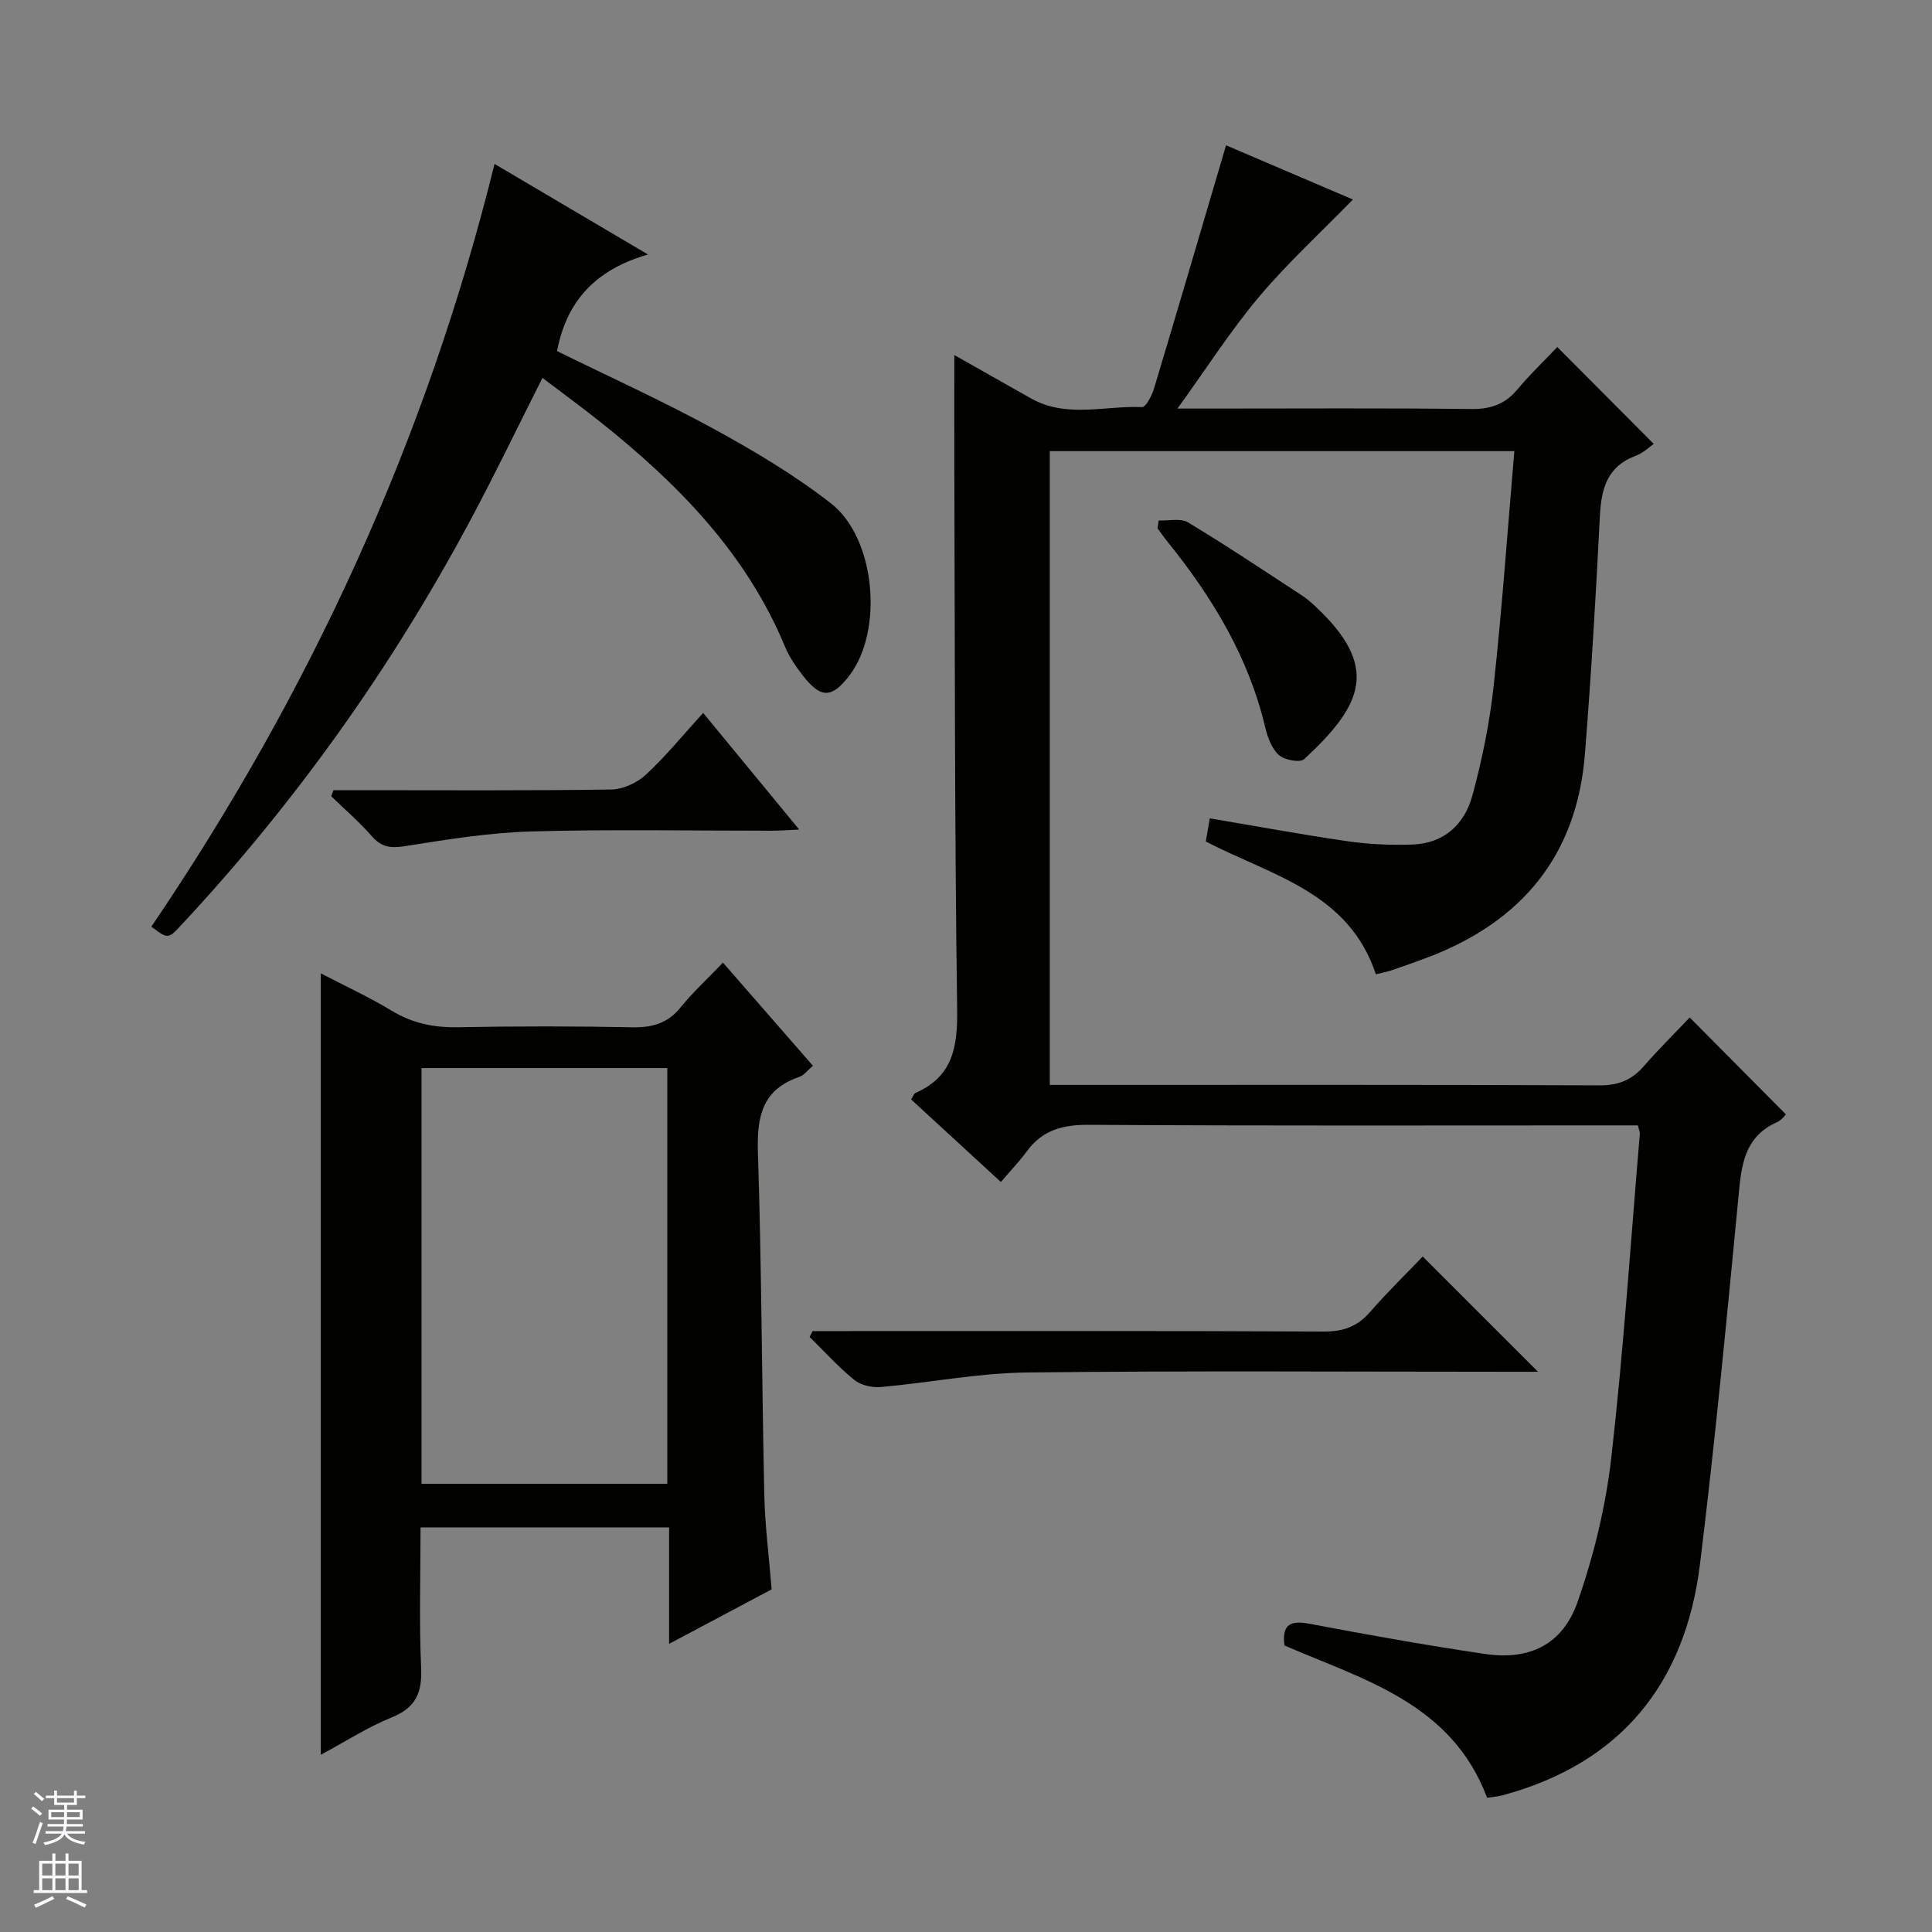
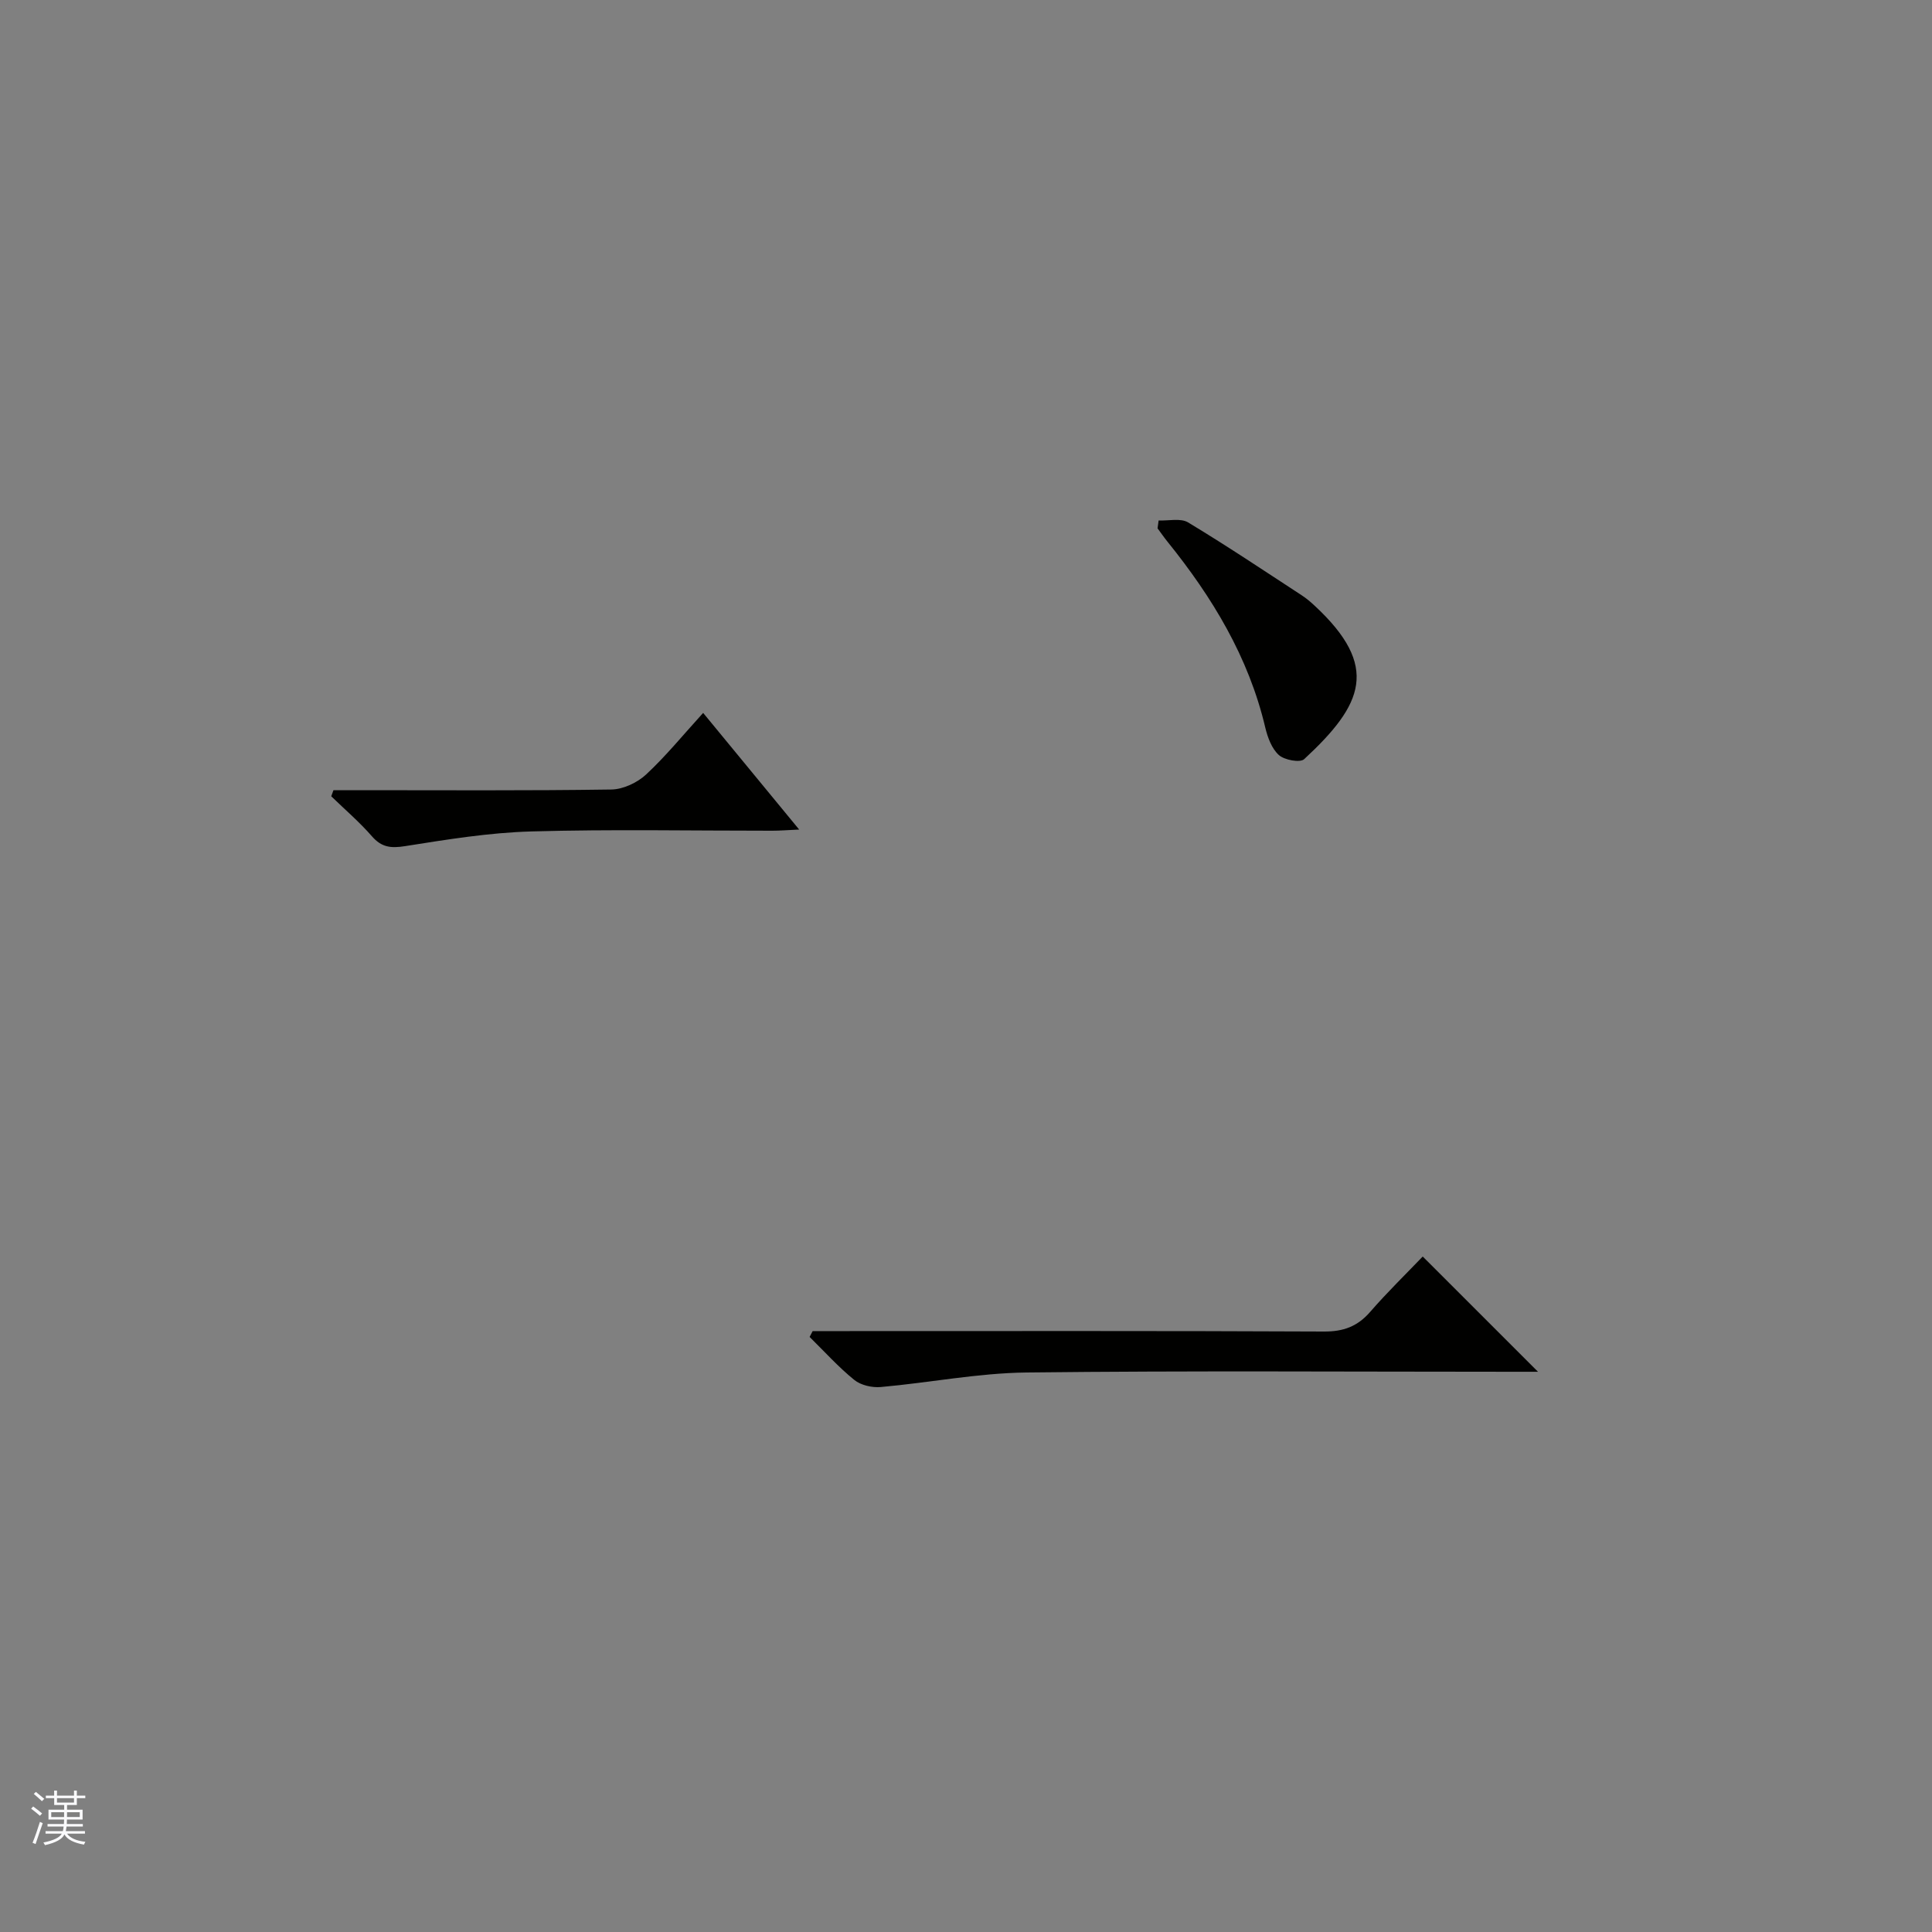
<svg xmlns="http://www.w3.org/2000/svg" enable-background="new 0 0 400 400" viewBox="0 0 400 400">
  <rect x="0" y="0" width="400" height="400" fill="#808080" stroke="none" />
  <g fill="#010100">
-     <path d="m307.89 372.21c-7.38-19.65-25.63-24.44-41.97-31.54-.54-4.51 1.37-5.21 5.28-4.47 12.06 2.28 24.15 4.45 36.3 6.24 9.16 1.35 16.03-1.94 19.13-10.8 3.36-9.63 5.83-19.79 6.98-29.91 2.54-22.27 4.01-44.66 5.9-67 .03-.31-.14-.64-.4-1.73-1.73 0-3.65 0-5.57 0-36 0-71.99.11-107.99-.12-5.43-.04-9.68 1.02-12.94 5.47-1.57 2.14-3.43 4.07-5.39 6.37-6.64-6.1-12.59-11.58-18.58-17.09.38-.58.54-1.19.91-1.35 7.75-3.41 8.73-9.54 8.62-17.37-.54-37.99-.46-75.98-.59-113.97-.02-6.95 0-13.91 0-21.43 5.28 2.99 10.57 5.98 15.87 8.97 7.36 4.16 15.32 1.47 23 1.81.78.03 2.04-2.37 2.47-3.83 5-16.63 9.88-33.29 14.92-50.38 8.11 3.47 17.46 7.46 26.27 11.23-6.66 6.83-13.49 13.09-19.41 20.11-5.83 6.92-10.74 14.61-16.92 23.17h6.86c18 0 36-.12 53.99.09 4.02.05 6.98-1 9.55-4.07 2.65-3.17 5.67-6.05 8.24-8.76 6.91 6.94 13.34 13.39 19.97 20.05-.84.57-2.14 1.88-3.71 2.46-5.93 2.2-7.15 6.78-7.44 12.49-.82 16.43-1.8 32.86-3.1 49.27-1.66 20.92-13 34.63-32.37 42.03-2.49.95-5 1.84-7.52 2.69-1.23.41-2.52.66-3.39.88-5.64-17.03-21.63-20.45-35.21-27.49.25-1.48.53-3.07.82-4.8 9.74 1.64 19.15 3.39 28.6 4.75 4.42.64 8.96.83 13.43.67 6.44-.23 10.7-4.19 12.3-10.01 2.05-7.47 3.61-15.16 4.45-22.86 1.74-16.02 2.87-32.1 4.28-48.58-32.34 0-64.08 0-96.18 0v131.22h5.34c36.16 0 72.33-.06 108.49.09 3.86.02 6.63-1.08 9.11-3.92 3.17-3.64 6.61-7.03 9.55-10.13 6.8 6.86 13.2 13.3 19.91 20.06-.06.05-.84 1.18-1.91 1.65-6 2.68-7.17 7.72-7.74 13.66-2.5 25.96-4.95 51.94-8.14 77.82-3.04 24.69-16.36 41.24-40.91 47.86-1.08.26-2.23.35-3.16.5z" />
-     <path d="m159.76 329.06c-6.77 3.59-13.61 7.23-21.23 11.28 0-8.52 0-16.26 0-24.11-17.35 0-34.12 0-51.46 0 0 9.83-.31 19.45.12 29.05.23 5.14-1.06 8.25-6.06 10.28-5.01 2.03-9.63 5.02-14.71 7.75 0-54.11 0-107.61 0-161.79 4.94 2.58 9.98 4.9 14.71 7.76 4.31 2.6 8.75 3.5 13.74 3.4 11.99-.23 24-.23 35.99.01 4.14.08 7.34-.78 10.03-4.1 2.5-3.1 5.47-5.82 8.79-9.29 6.36 7.29 12.41 14.22 18.63 21.36-1.1.92-1.85 1.97-2.85 2.31-7.67 2.62-8.77 8.23-8.54 15.59.76 23.63.8 47.28 1.32 70.91.13 6.28.95 12.56 1.52 19.59zm-72.49-107.93v86.08h50.89c0-28.91 0-57.43 0-86.08-17.06 0-33.7 0-50.89 0z" />
-     <path d="m112.31 78.24c-5.14 10.18-9.81 19.91-14.9 29.42-16.33 30.53-36.25 58.52-59.87 83.85-2.75 2.95-2.76 2.93-6.21.35 32.83-48.38 56.92-100.7 71.06-157.92 10.19 6.01 20.28 11.97 31.77 18.75-11.08 3.2-16.88 9.82-18.83 20 10.66 5.25 21.71 10.25 32.32 16.04 8.43 4.6 16.8 9.58 24.36 15.46 9.33 7.26 10.91 26.4 3.87 35.64-3.65 4.78-5.94 4.84-9.68.01-1.42-1.83-2.78-3.81-3.66-5.93-8.05-19.4-22.2-33.76-38.25-46.55-3.77-3-7.67-5.85-11.98-9.12z" />
    <path d="m168.25 275.59h5.43c33.48 0 66.96-.07 100.44.09 4.02.02 6.93-1.05 9.55-4.06 3.6-4.14 7.54-7.97 10.89-11.47 8.21 8.21 16 16 23.87 23.86-1.44 0-3.21 0-4.98 0-33.65 0-67.29-.24-100.93.15-10.06.12-20.1 2.12-30.17 3.01-1.8.16-4.13-.37-5.49-1.48-3.31-2.68-6.18-5.89-9.24-8.89.21-.4.42-.81.63-1.21z" />
    <path d="m145.58 147.6c6.56 7.98 12.95 15.73 19.88 24.15-2.42.11-3.99.24-5.56.24-16.64.01-33.29-.32-49.91.15-8.73.25-17.45 1.67-26.1 3.04-2.95.47-4.88.27-6.89-2.04-2.58-2.96-5.6-5.54-8.42-8.28.15-.42.31-.84.46-1.26h5.14c17.47 0 34.94.12 52.41-.14 2.44-.04 5.36-1.42 7.18-3.11 4.12-3.83 7.69-8.23 11.81-12.75z" />
    <path d="m239.88 107.76c2.06.09 4.55-.53 6.1.4 7.97 4.8 15.71 9.99 23.51 15.08.97.63 1.87 1.39 2.72 2.19 13.5 12.55 10.04 20.42-2.2 31.75-.85.78-4.08.18-5.24-.86-1.47-1.32-2.32-3.65-2.81-5.69-3.44-14.6-10.98-27-20.26-38.5-.71-.88-1.36-1.83-2.04-2.74.07-.55.15-1.09.22-1.63z" />
  </g>
  <path d="m6.45 374.46.42-.45c.65.47 1.27.95 1.85 1.44l-.45.49c-.66-.56-1.26-1.06-1.83-1.48m.93 7.33-.63-.26c.55-1.36 1.05-2.8 1.52-4.33.19.1.38.19.59.27-.46 1.29-.95 2.73-1.48 4.32m-.38-10.38.44-.42c.43.34 1.01.82 1.74 1.44l-.49.49c-.53-.51-1.09-1.01-1.69-1.51m2.5.35h1.72v-1.04h.59v1.04h3.52v-1.04h.59v1.04h1.75v.53h-1.75v1.42h-2.03v.97h3.22v2.03h-3.24c0 .35-.01.66-.03.93h3.32v.53h-3.37c-.03.27-.08.58-.15.94h3.96v.53h-3.71c.67.92 1.93 1.48 3.79 1.68-.13.24-.23.44-.29.59-2.13-.38-3.48-1.08-4.04-2.12-.43.97-1.77 1.72-4.03 2.23-.09-.19-.2-.37-.33-.55 2.1-.42 3.37-1.03 3.81-1.83h-3.36v-.53h3.58c.08-.29.13-.61.16-.94h-3.33v-.53h3.39c.02-.27.04-.58.04-.93h-3.23v-2.03h3.25v-.97h-2.07v-1.42h-1.73zm1.12 3.44v1h2.65c.01-.3.02-.44.01-.4v-.25-.35zm1.19-2h3.52v-.91h-3.52zm4.71 2h-2.63v.59c0 .15-.01.28-.01.4h2.64z" fill="#fafafc" />
-   <path d="m13.55 383.74h.63v1.52h2.72v6.07h1.13v.6h-11.05v-.6h1.13v-6.07h2.73v-1.52h.63v1.52h2.1v-1.52zm-2.68 8.83.38.56c-1.24.63-2.53 1.25-3.85 1.85-.1-.21-.21-.42-.34-.63 1.36-.55 2.63-1.15 3.81-1.78m-2.13-4.27h2.1v-2.45h-2.1zm0 3.04h2.1v-2.46h-2.1zm2.72-3.04h2.1v-2.45h-2.1zm0 3.04h2.1v-2.46h-2.1zm6.07 3.6c-1.41-.71-2.7-1.3-3.86-1.78l.35-.56c1.45.62 2.75 1.19 3.88 1.72zm-1.25-9.09h-2.1v2.45h2.1zm-2.09 5.49h2.1v-2.46h-2.1z" fill="#fafafc" />
</svg>